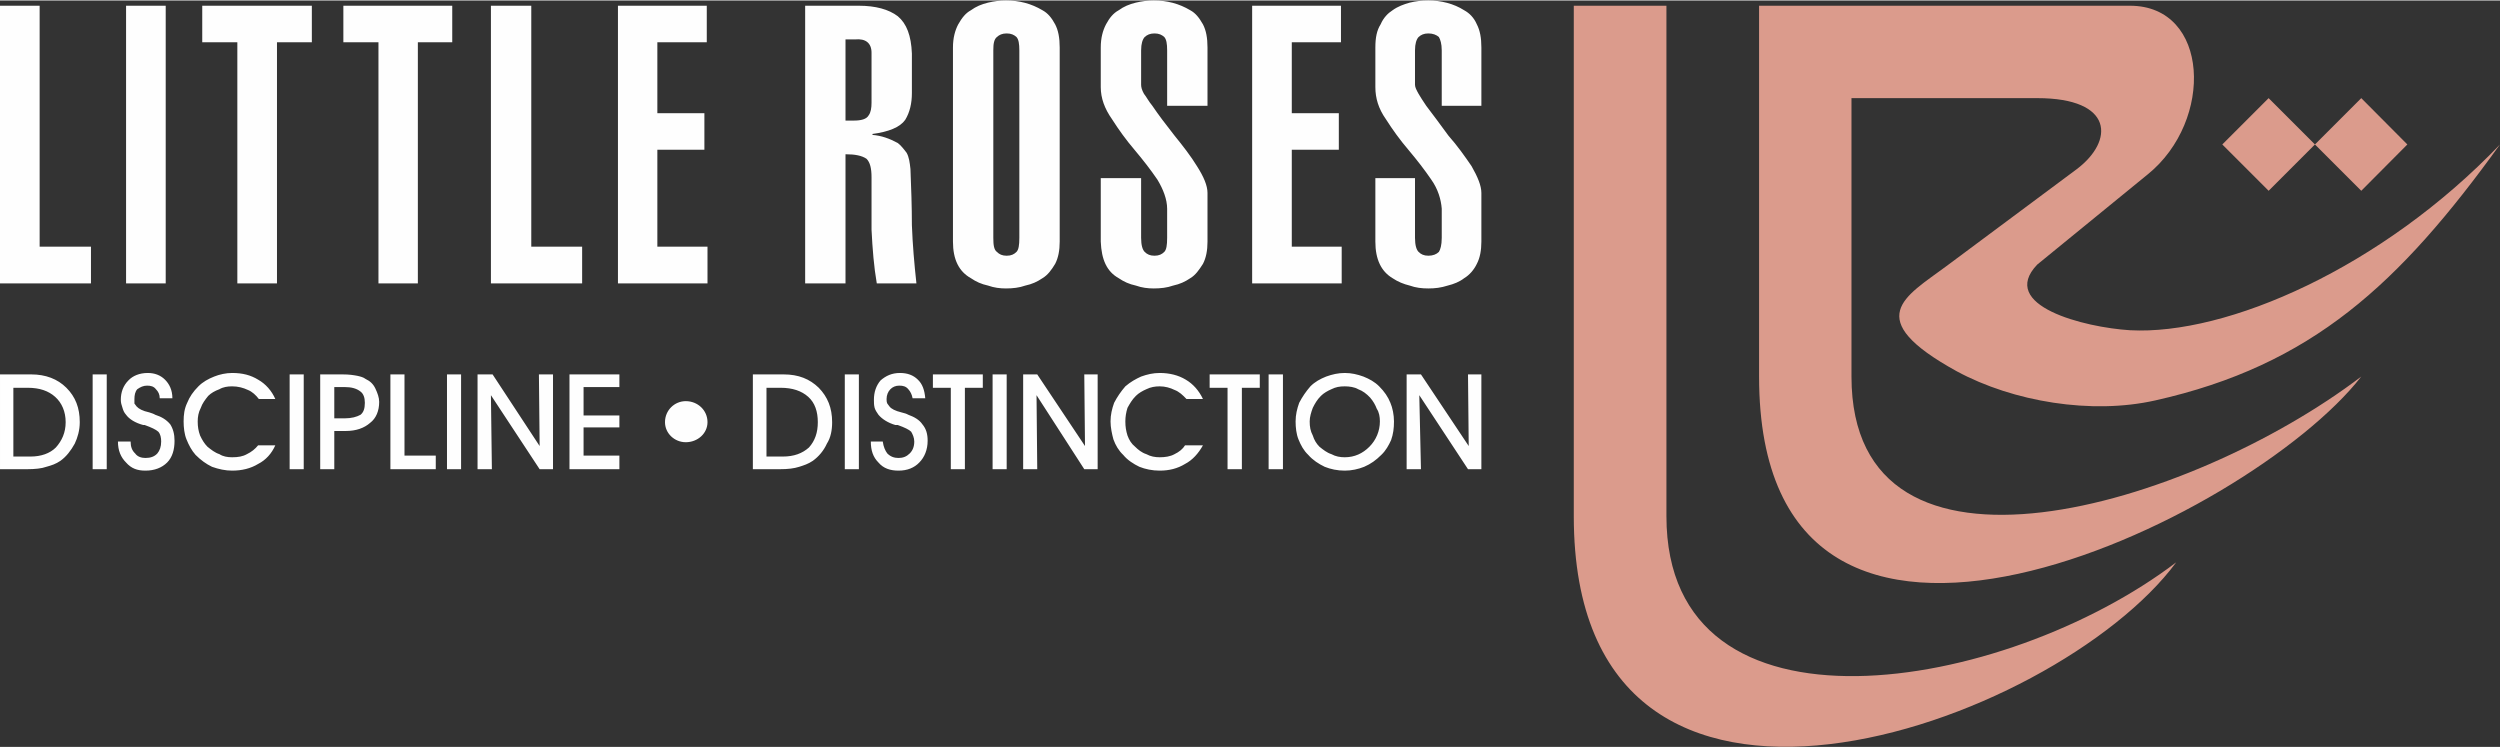
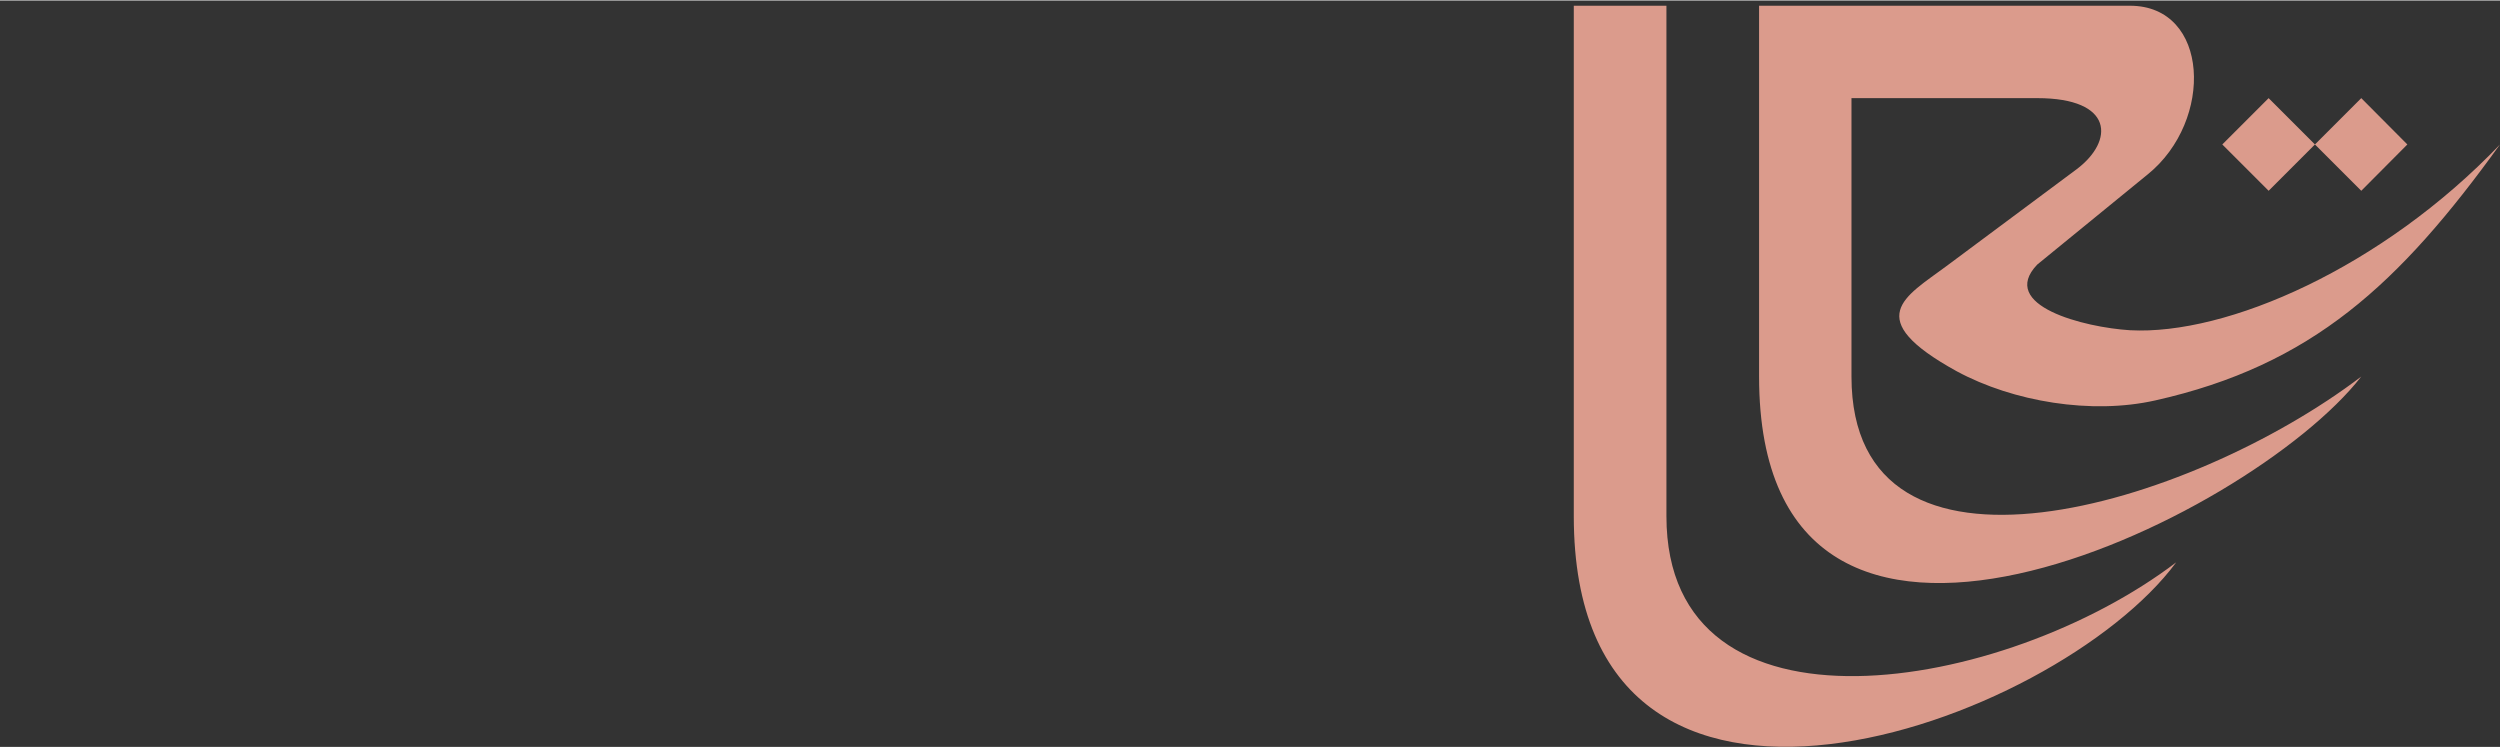
<svg xmlns="http://www.w3.org/2000/svg" xml:space="preserve" width="1047px" height="313px" version="1.1" style="shape-rendering:geometricPrecision; text-rendering:geometricPrecision; image-rendering:optimizeQuality; fill-rule:evenodd; clip-rule:evenodd" viewBox="0 0 10470 3126">
  <rect x="0" y="0" width="10470" height="3126" fill="#333333" stroke="none" />
  <defs>
    <style type="text/css">
   
    .fil1 {fill:#DB9B8C}
    .fil0 {fill:#FEFEFE;fill-rule:nonzero}
   
  </style>
  </defs>
  <g id="Layer_x0020_1">
-     <path class="fil0" d="M381 1185l0 -154 -215 0 0 -1009 -166 0 0 1163 381 0zm313 0l0 -1163 -166 0 0 1163 166 0zm153 -1163l0 153 147 0 0 1010 166 0 0 -1010 146 0 0 -153 -459 0zm591 0l0 153 147 0 0 1010 165 0 0 -1010 144 0 0 -153 -456 0zm1000 1163l0 -154 -213 0 0 -1009 -169 0 0 1163 382 0zm525 0l0 -154 -210 0 0 -406 197 0 0 -153 -197 0 0 -297 207 0 0 -153 -372 0 0 1163 375 0zm578 0l0 -541c41,0 69,6 88,19 15,15 21,40 21,78l0 219c4,81 10,156 22,225l166 0c-9,-82 -16,-163 -19,-244 0,-78 -3,-160 -6,-235 -3,-28 -6,-50 -16,-68 -12,-16 -25,-32 -37,-41 -35,-19 -69,-31 -106,-34l0 -4c68,-9 115,-28 137,-59 19,-31 28,-69 28,-112l0 -166c-3,-75 -22,-125 -59,-156 -38,-29 -94,-44 -163,-44l-225 0 0 1163 169 0zm0 -1022l41 0c43,-4 68,15 68,56l0 209c0,22 -3,41 -12,53 -9,16 -31,22 -63,22l-34 0 0 -340zm619 46c0,-28 3,-46 15,-56 10,-9 22,-15 41,-15 19,0 31,6 41,15 9,10 12,28 12,56l0 785c0,31 -3,50 -12,59 -10,10 -22,16 -41,16 -19,0 -31,-6 -41,-16 -12,-9 -15,-28 -15,-59l0 -785zm-169 801c0,75 25,125 75,153 22,15 44,25 72,31 25,9 50,12 75,12 28,0 56,-3 81,-12 28,-6 50,-16 72,-31 22,-13 38,-35 53,-60 13,-25 19,-56 19,-93l0 -813c0,-41 -6,-72 -19,-97 -15,-28 -31,-47 -53,-59 -47,-28 -97,-41 -153,-41 -25,0 -50,3 -75,9 -28,7 -50,16 -72,32 -22,12 -37,31 -53,59 -13,25 -22,56 -22,97l0 813zm788 -266l-169 0 0 266c3,75 25,125 75,153 22,15 44,25 72,31 25,9 50,12 75,12 28,0 56,-3 81,-12 28,-6 50,-16 72,-31 22,-13 37,-35 53,-60 13,-25 19,-56 19,-93l0 -204c0,-31 -16,-68 -44,-112 -25,-41 -59,-85 -94,-128 -37,-47 -68,-88 -93,-125 -16,-19 -25,-38 -35,-50 -9,-16 -12,-28 -12,-38l0 -144c0,-28 6,-46 15,-56 10,-9 22,-15 41,-15 19,0 31,6 41,15 9,10 12,28 12,56l0 232 169 0 0 -244c0,-41 -6,-72 -19,-97 -16,-28 -31,-47 -53,-59 -47,-28 -97,-41 -153,-41 -25,0 -50,3 -75,9 -28,7 -50,16 -72,32 -22,12 -38,31 -53,59 -13,25 -22,56 -22,97l0 166c0,46 16,90 47,134 28,44 59,87 94,128 37,44 68,84 96,125 25,41 41,84 41,122l0 122c0,31 -3,50 -12,59 -10,10 -22,16 -41,16 -19,0 -31,-6 -41,-16 -9,-9 -15,-28 -15,-59l0 -250zm840 441l0 -154 -209 0 0 -406 197 0 0 -153 -197 0 0 -297 206 0 0 -153 -372 0 0 1163 375 0zm307 -441l-166 0 0 266c0,75 25,125 72,153 22,15 47,25 72,31 25,9 50,12 78,12 28,0 53,-3 81,-12 25,-6 50,-16 69,-31 22,-13 41,-35 53,-60 13,-25 19,-56 19,-93l0 -204c0,-31 -16,-68 -41,-112 -28,-41 -59,-85 -97,-128 -34,-47 -65,-88 -93,-125 -13,-19 -25,-38 -32,-50 -9,-16 -15,-28 -15,-38l0 -144c0,-28 6,-46 15,-56 10,-9 22,-15 41,-15 19,0 34,6 44,15 6,10 12,28 12,56l0 232 166 0 0 -244c0,-41 -6,-72 -19,-97 -12,-28 -31,-47 -53,-59 -44,-28 -97,-41 -150,-41 -28,0 -53,3 -78,9 -25,7 -50,16 -72,32 -19,12 -38,31 -50,59 -16,25 -22,56 -22,97l0 166c0,46 13,90 44,134 28,44 59,87 94,128 37,44 68,84 96,125 29,41 41,84 44,122l0 122c0,31 -6,50 -12,59 -10,10 -25,16 -44,16 -19,0 -31,-6 -41,-16 -9,-9 -15,-28 -15,-59l0 -250z" />
-     <path class="fil0" d="M56 1910l72 0c44,0 81,-13 106,-38 25,-28 41,-62 41,-106 0,-44 -16,-81 -44,-106 -28,-25 -65,-38 -115,-38l-60 0 0 288zm2816 -232c50,0 91,38 91,88 0,47 -41,84 -91,84 -47,0 -87,-37 -87,-84 0,-50 40,-88 87,-88zm-2759 285l-113 0 0 -397 131 0c60,0 110,19 147,56 38,38 56,84 56,144 0,34 -9,65 -21,90 -16,29 -35,54 -60,72 -19,13 -37,19 -59,25 -19,7 -47,10 -81,10l0 0zm334 0l-59 0 0 -397 59 0 0 397zm47 -116l53 0c0,22 6,38 19,50 9,13 25,19 43,19 22,0 38,-6 50,-19 10,-12 16,-28 16,-50 0,-16 -3,-31 -12,-41 -10,-9 -29,-18 -57,-28 0,0 -3,0 -6,0 -34,-9 -59,-25 -72,-43 -9,-10 -12,-19 -15,-29 -4,-12 -7,-21 -7,-34 0,-31 10,-59 32,-81 18,-19 46,-31 81,-31 28,0 53,9 72,28 18,18 31,43 31,78l-53 0c0,-16 -6,-28 -16,-38 -9,-12 -22,-15 -37,-15 -16,0 -28,6 -41,15 -9,10 -12,25 -12,41l0 19c3,3 6,9 9,12 9,10 25,19 53,25 9,3 19,6 25,10 28,9 47,21 63,40 12,19 18,41 18,69 0,37 -9,69 -31,91 -22,22 -53,34 -91,34 -34,0 -59,-9 -81,-34 -22,-22 -34,-50 -34,-88l0 0zm659 16c-15,34 -40,62 -72,78 -31,19 -68,28 -109,28 -28,0 -56,-6 -84,-16 -25,-12 -47,-28 -69,-50 -16,-18 -28,-40 -38,-65 -9,-22 -12,-50 -12,-75 0,-28 3,-53 15,-78 10,-25 25,-47 47,-69 19,-19 41,-31 66,-41 22,-9 50,-15 75,-15 44,0 78,9 109,28 32,18 57,47 72,81l-69 0c-12,-16 -28,-31 -46,-38 -19,-9 -41,-15 -66,-15 -19,0 -38,3 -53,12 -19,7 -35,16 -47,28 -13,16 -25,32 -31,50 -10,19 -13,38 -13,57 0,22 3,40 10,59 9,19 18,34 31,47 15,12 31,25 50,31 15,10 34,13 53,13 25,0 44,-3 62,-13 19,-9 35,-22 47,-37l72 0zm119 100l-59 0 0 -397 59 0 0 397zm128 -213l44 0c28,0 50,-6 66,-15 12,-10 18,-25 18,-50 0,-22 -6,-38 -18,-47 -16,-13 -38,-19 -66,-19l-44 0 0 131zm0 213l-59 0 0 -397 94 0c28,0 46,3 62,6 13,3 25,6 34,13 19,9 32,21 41,40 9,19 16,38 16,56 0,38 -13,69 -38,88 -25,22 -59,34 -103,34l-47 0 0 160zm425 0l-190 0 0 -397 59 0 0 340 131 0 0 57zm106 0l-59 0 0 -397 59 0 0 397zm129 0l-60 0 0 -397 63 0 197 300 -3 -300 59 0 0 397 -56 0 -204 -310 4 310zm534 0l-209 0 0 -397 209 0 0 53 -150 0 0 119 150 0 0 50 -150 0 0 118 150 0 0 57zm616 -53l69 0c46,0 81,-13 109,-38 25,-28 37,-62 37,-106 0,-44 -12,-81 -40,-106 -28,-25 -66,-38 -116,-38l-59 0 0 288zm56 53l-113 0 0 -397 129 0c62,0 109,19 147,56 37,38 56,84 56,144 0,34 -6,65 -22,90 -13,29 -34,54 -59,72 -19,13 -38,19 -57,25 -22,7 -47,10 -81,10l0 0zm331 0l-59 0 0 -397 59 0 0 397zm50 -116l50 0c3,22 10,38 19,50 13,13 28,19 47,19 19,0 34,-6 47,-19 12,-12 19,-28 19,-50 0,-16 -7,-31 -13,-41 -9,-9 -28,-18 -56,-28 -3,0 -3,0 -10,0 -31,-9 -56,-25 -71,-43 -7,-10 -13,-19 -16,-29 -3,-12 -3,-21 -3,-34 0,-31 9,-59 28,-81 22,-19 47,-31 81,-31 31,0 56,9 75,28 19,18 28,43 31,78l-53 0c-3,-16 -9,-28 -18,-38 -10,-12 -22,-15 -38,-15 -16,0 -28,6 -37,15 -10,10 -16,25 -16,41 0,6 0,12 3,19 3,3 6,9 9,12 7,10 25,19 50,25 13,3 22,6 29,10 25,9 46,21 59,40 16,19 22,41 22,69 0,37 -13,69 -35,91 -21,22 -50,34 -87,34 -34,0 -63,-9 -84,-34 -22,-22 -32,-50 -32,-88l0 0zm394 116l-59 0 0 -341 -75 0 0 -56 209 0 0 56 -75 0 0 341zm175 0l-59 0 0 -397 59 0 0 397zm128 0l-59 0 0 -397 59 0 200 300 -3 -300 56 0 0 397 -56 0 -200 -310 3 310zm694 -100c-19,34 -44,62 -75,78 -31,19 -66,28 -106,28 -31,0 -60,-6 -85,-16 -25,-12 -50,-28 -68,-50 -19,-18 -32,-40 -41,-65 -6,-22 -12,-50 -12,-75 0,-28 6,-53 15,-78 13,-25 28,-47 47,-69 22,-19 44,-31 66,-41 25,-9 50,-15 78,-15 40,0 78,9 109,28 31,18 56,47 72,81l-69 0c-15,-16 -31,-31 -50,-38 -18,-9 -40,-15 -62,-15 -19,0 -38,3 -56,12 -16,7 -32,16 -44,28 -16,16 -25,32 -35,50 -6,19 -9,38 -9,57 0,22 3,40 9,59 7,19 16,34 32,47 12,12 28,25 47,31 18,10 37,13 56,13 22,0 44,-3 62,-13 19,-9 35,-22 44,-37l75 0zm163 100l-60 0 0 -341 -75 0 0 -56 210 0 0 56 -75 0 0 341zm172 0l-60 0 0 -397 60 0 0 397zm112 -200c0,22 3,40 13,59 6,19 15,34 28,47 15,12 31,25 50,31 18,10 37,13 56,13 41,0 75,-16 103,-44 28,-28 44,-66 44,-106 0,-19 -3,-38 -13,-53 -6,-16 -15,-32 -28,-47 -15,-16 -31,-28 -50,-35 -15,-9 -37,-12 -56,-12 -22,0 -38,3 -56,12 -16,7 -32,16 -44,28 -16,16 -25,32 -34,50 -7,19 -13,38 -13,57zm-59 0c0,-28 6,-53 15,-78 13,-25 28,-47 47,-69 19,-19 41,-31 66,-41 25,-9 50,-15 78,-15 28,0 53,6 78,15 25,10 47,22 66,41 22,22 37,44 47,69 9,21 15,50 15,78 0,28 -3,53 -12,78 -10,22 -22,44 -41,62 -22,22 -44,38 -72,50 -25,10 -53,16 -81,16 -31,0 -59,-6 -84,-16 -25,-12 -50,-28 -69,-50 -19,-18 -31,-40 -41,-65 -9,-22 -12,-50 -12,-75l0 0zm525 200l-60 0 0 -397 60 0 200 300 -3 -300 56 0 0 397 -56 0 -204 -310 7 310z" />
    <path class="fil1" d="M9307 603l194 194 194 -194 -194 -194 -194 194zm388 0l194 194 193 -194 -193 -194 -194 194zm194 972c-469,603 -2522,1600 -2522,0l0 -1553 1553 0c334,0 353,481 75,706l-463 378c-165,172 197,263 388,275 406,22 1056,-262 1550,-778 -422,585 -788,925 -1444,1072 -266,60 -594,6 -831,-122 -403,-222 -216,-312 -44,-440l547 -407c156,-118 156,-297 -166,-297l-778 0 0 1166c0,969 1416,547 2135,0l0 0zm-775 778c-507,685 -2523,1410 -2523,-193l0 -2138 388 0 0 2138c0,981 1416,740 2135,193l0 0z" />
  </g>
</svg>